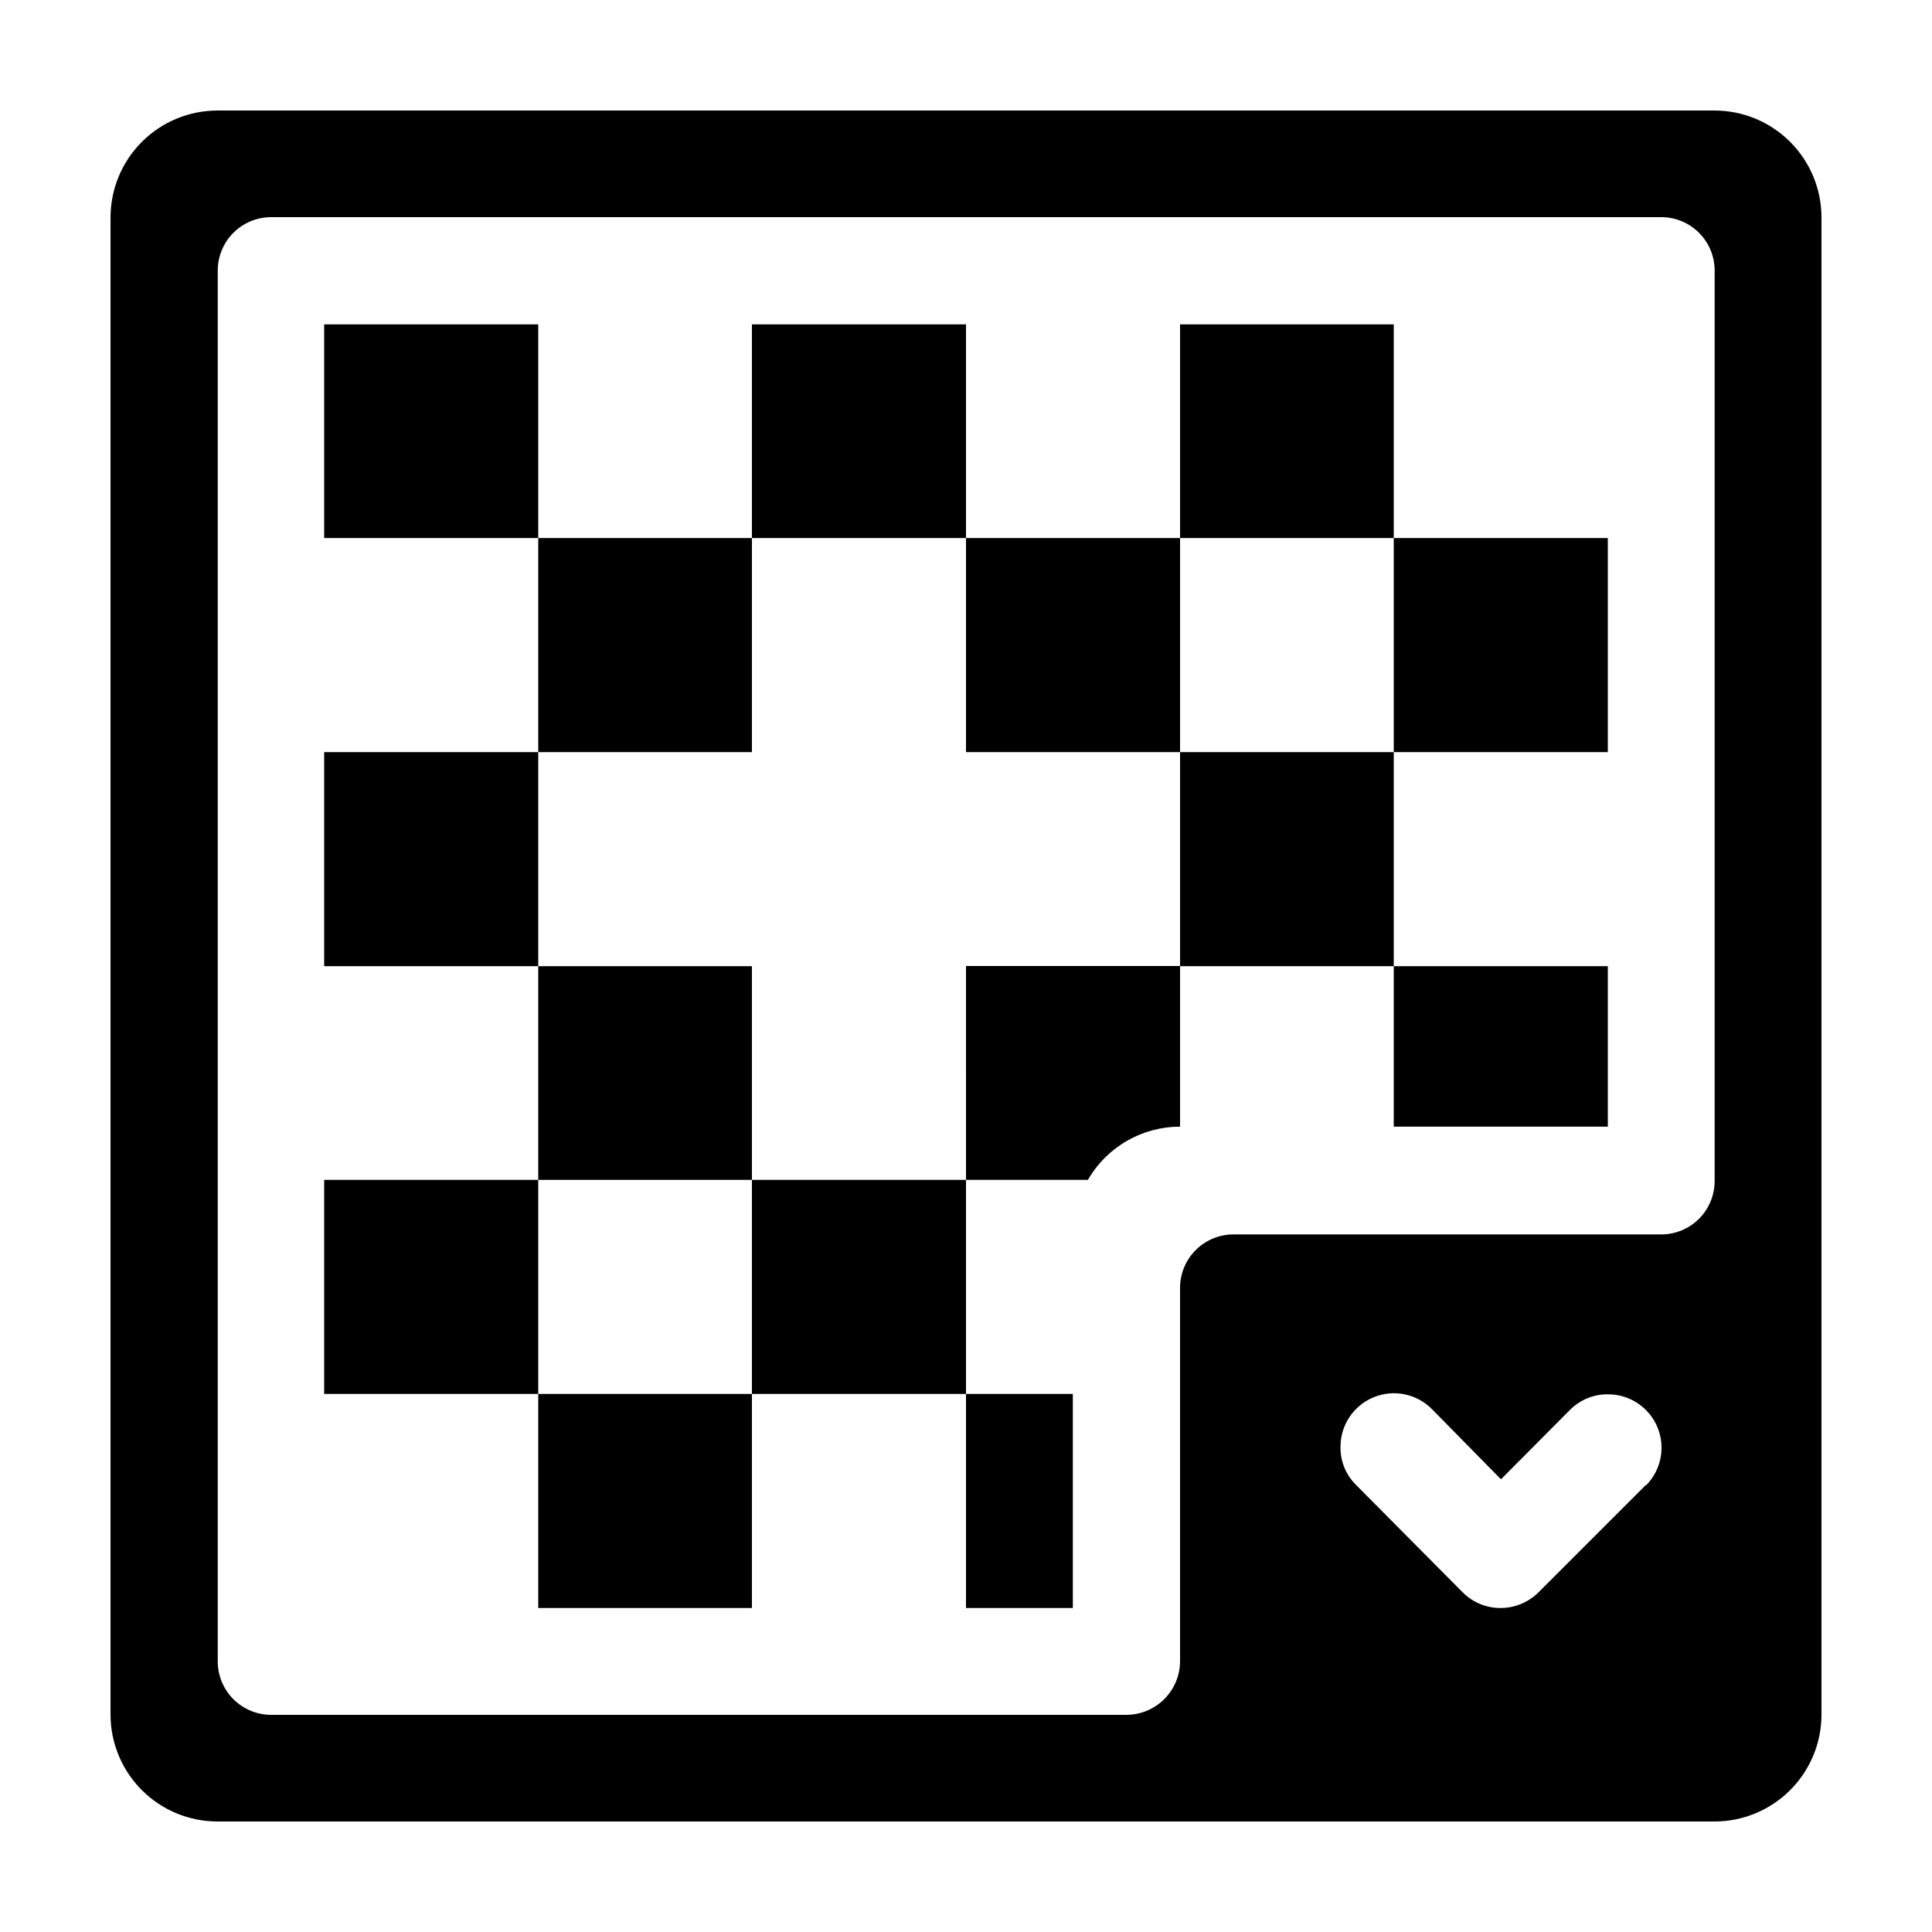
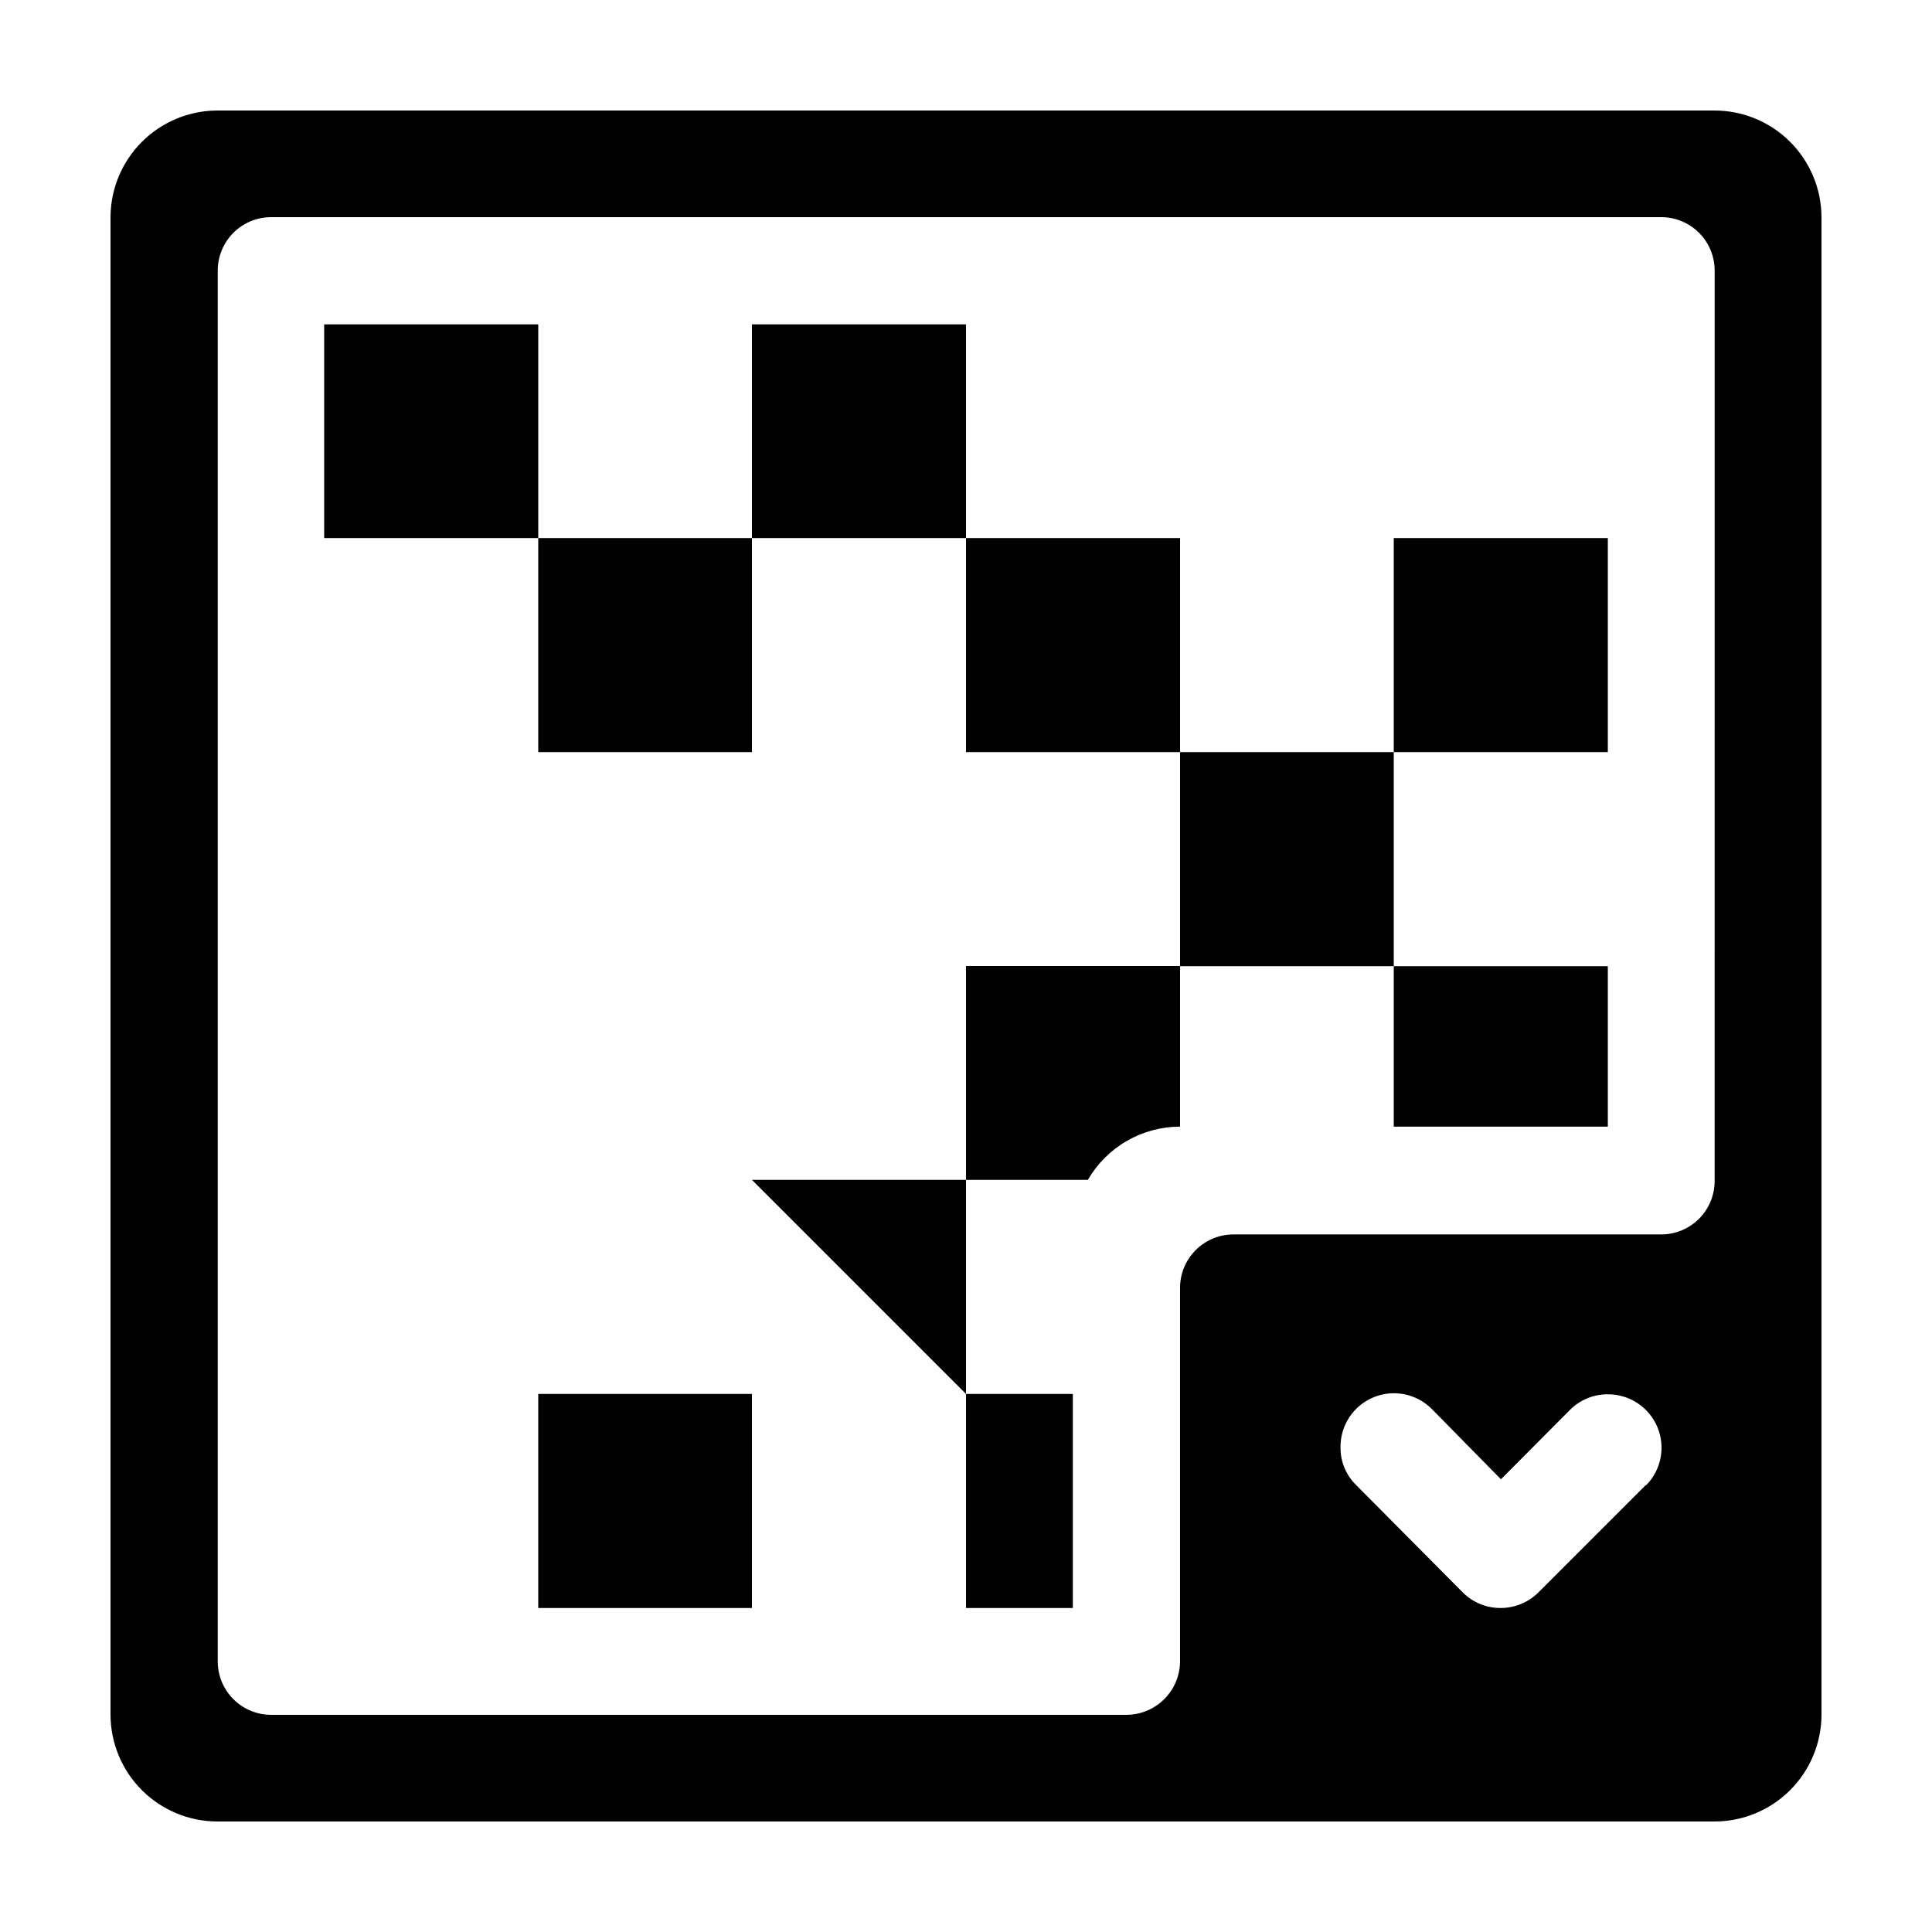
<svg xmlns="http://www.w3.org/2000/svg" fill="#000000" width="800px" height="800px" version="1.1" viewBox="144 144 512 512">
  <g>
    <path d="m598.4 173.29h-396.8c-7.496 0.012-14.684 2.992-19.988 8.289s-8.297 12.477-8.324 19.973v396.9c0.027 7.496 3.019 14.676 8.324 19.973s12.492 8.277 19.988 8.289h396.8c7.496-0.012 14.684-2.992 19.988-8.289 5.305-5.297 8.301-12.477 8.324-19.973v-396.9c-0.023-7.496-3.019-14.676-8.324-19.973-5.305-5.297-12.492-8.277-19.988-8.289zm-18.238 364.25-28.414 28.414c-2.668 2.68-6.297 4.184-10.078 4.184-3.781 0.02-7.414-1.488-10.074-4.184l-28.215-28.414c-2.703-2.648-4.199-6.293-4.129-10.078-0.035-5.742 3.406-10.938 8.711-13.148 5.301-2.207 11.414-0.996 15.473 3.074l18.336 18.641 18.289-18.391c2.664-2.68 6.297-4.168 10.078-4.129 5.723-0.012 10.887 3.422 13.094 8.703 2.203 5.277 1.012 11.367-3.019 15.43zm18.238-80.609c0.012 3.754-1.465 7.359-4.109 10.023-2.648 2.664-6.242 4.172-9.996 4.184h-113.46c-3.758 0.012-7.352 1.516-9.996 4.184-2.648 2.664-4.125 6.269-4.113 10.023v98.898c-0.027 7.836-6.371 14.18-14.207 14.207h-226.71c-3.754-0.012-7.348-1.52-9.996-4.184-2.644-2.664-4.121-6.269-4.109-10.023v-368.49c-0.012-3.754 1.465-7.359 4.109-10.023 2.648-2.664 6.242-4.168 9.996-4.184h368.49c3.754 0.016 7.348 1.52 9.996 4.184 2.644 2.664 4.121 6.269 4.109 10.023z" />
    <path d="m229.91 229.96h56.73v56.629h-56.73z" />
    <path d="m400 513.41h28.312v56.73h-28.312z" />
    <path d="m343.27 229.96h56.73v56.629h-56.73z" />
-     <path d="m229.91 343.32h56.73v56.73h-56.73z" />
    <path d="m286.64 286.59h56.629v56.73h-56.629z" />
-     <path d="m229.91 456.68h56.73v56.73h-56.73z" />
-     <path d="m286.64 400.05h56.629v56.629h-56.629z" />
    <path d="m286.64 513.41h56.629v56.73h-56.629z" />
-     <path d="m343.27 456.68h56.73v56.73h-56.73z" />
+     <path d="m343.27 456.68h56.73v56.73z" />
    <path d="m400 456.68h32.293c2.477-4.289 6.039-7.848 10.328-10.324 4.289-2.477 9.152-3.781 14.105-3.781v-42.57h-56.727z" />
    <path d="m400 286.59h56.73v56.73h-56.73z" />
-     <path d="m456.73 229.96h56.629v56.629h-56.629z" />
    <path d="m456.73 343.32h56.629v56.73h-56.629z" />
    <path d="m513.36 286.59h56.73v56.73h-56.73z" />
    <path d="m513.36 400.05h56.73v42.523h-56.73z" />
  </g>
</svg>